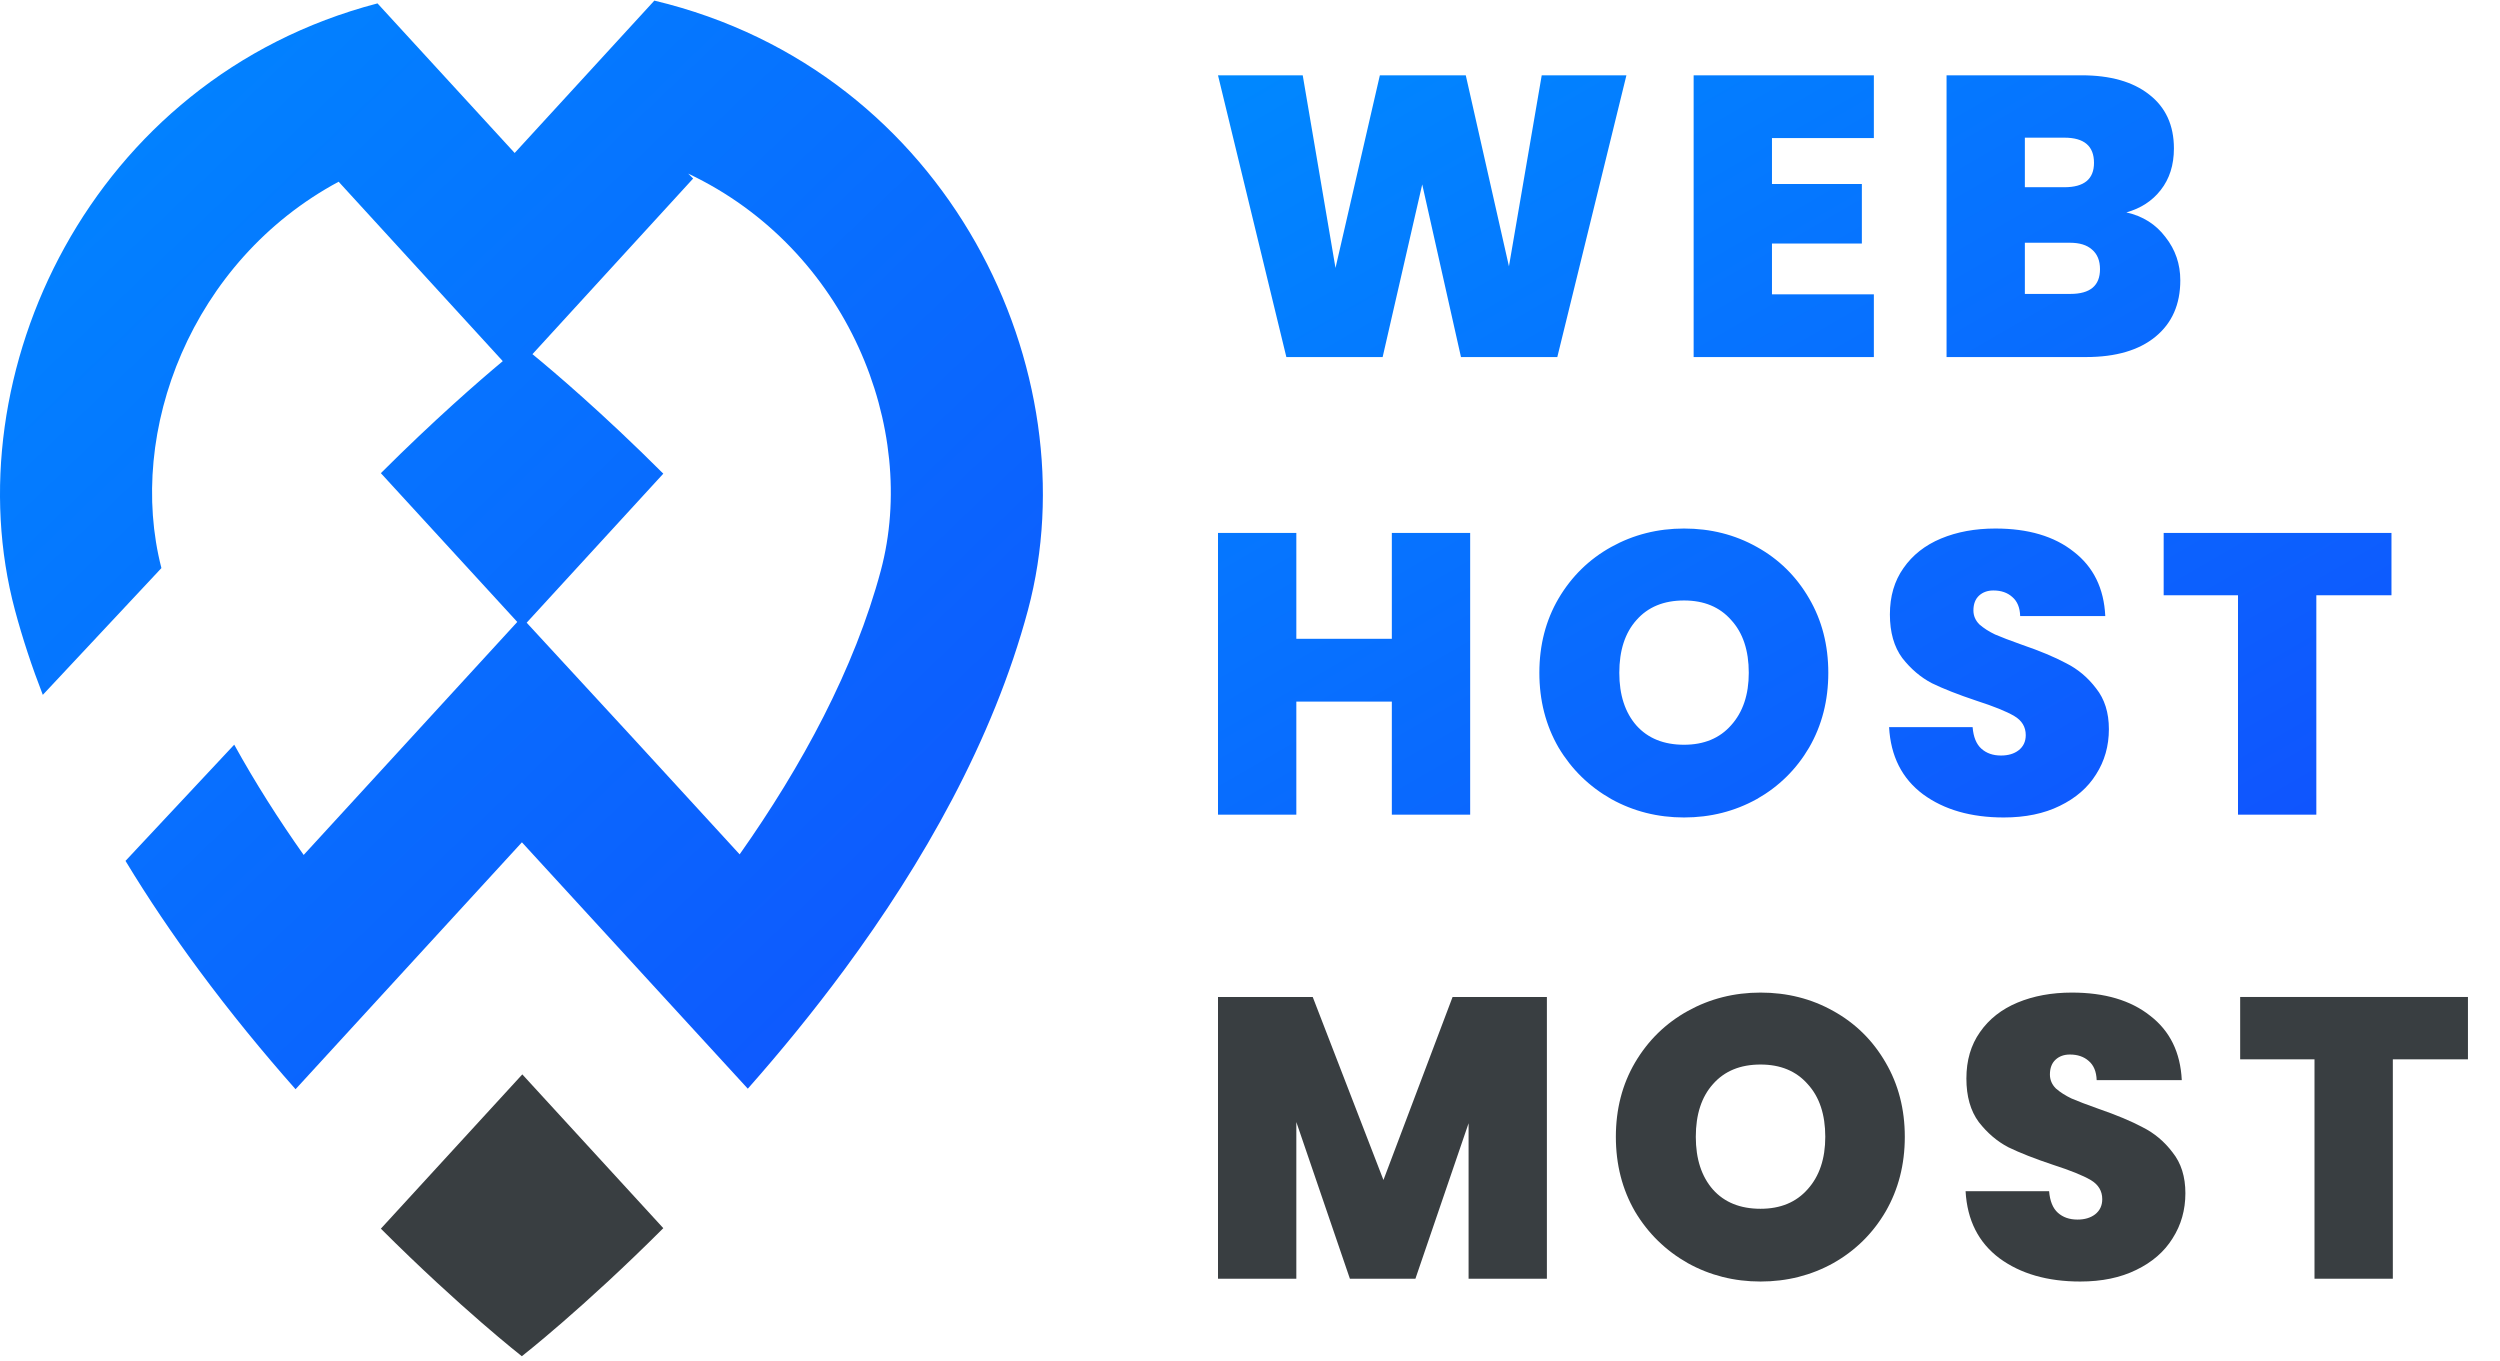
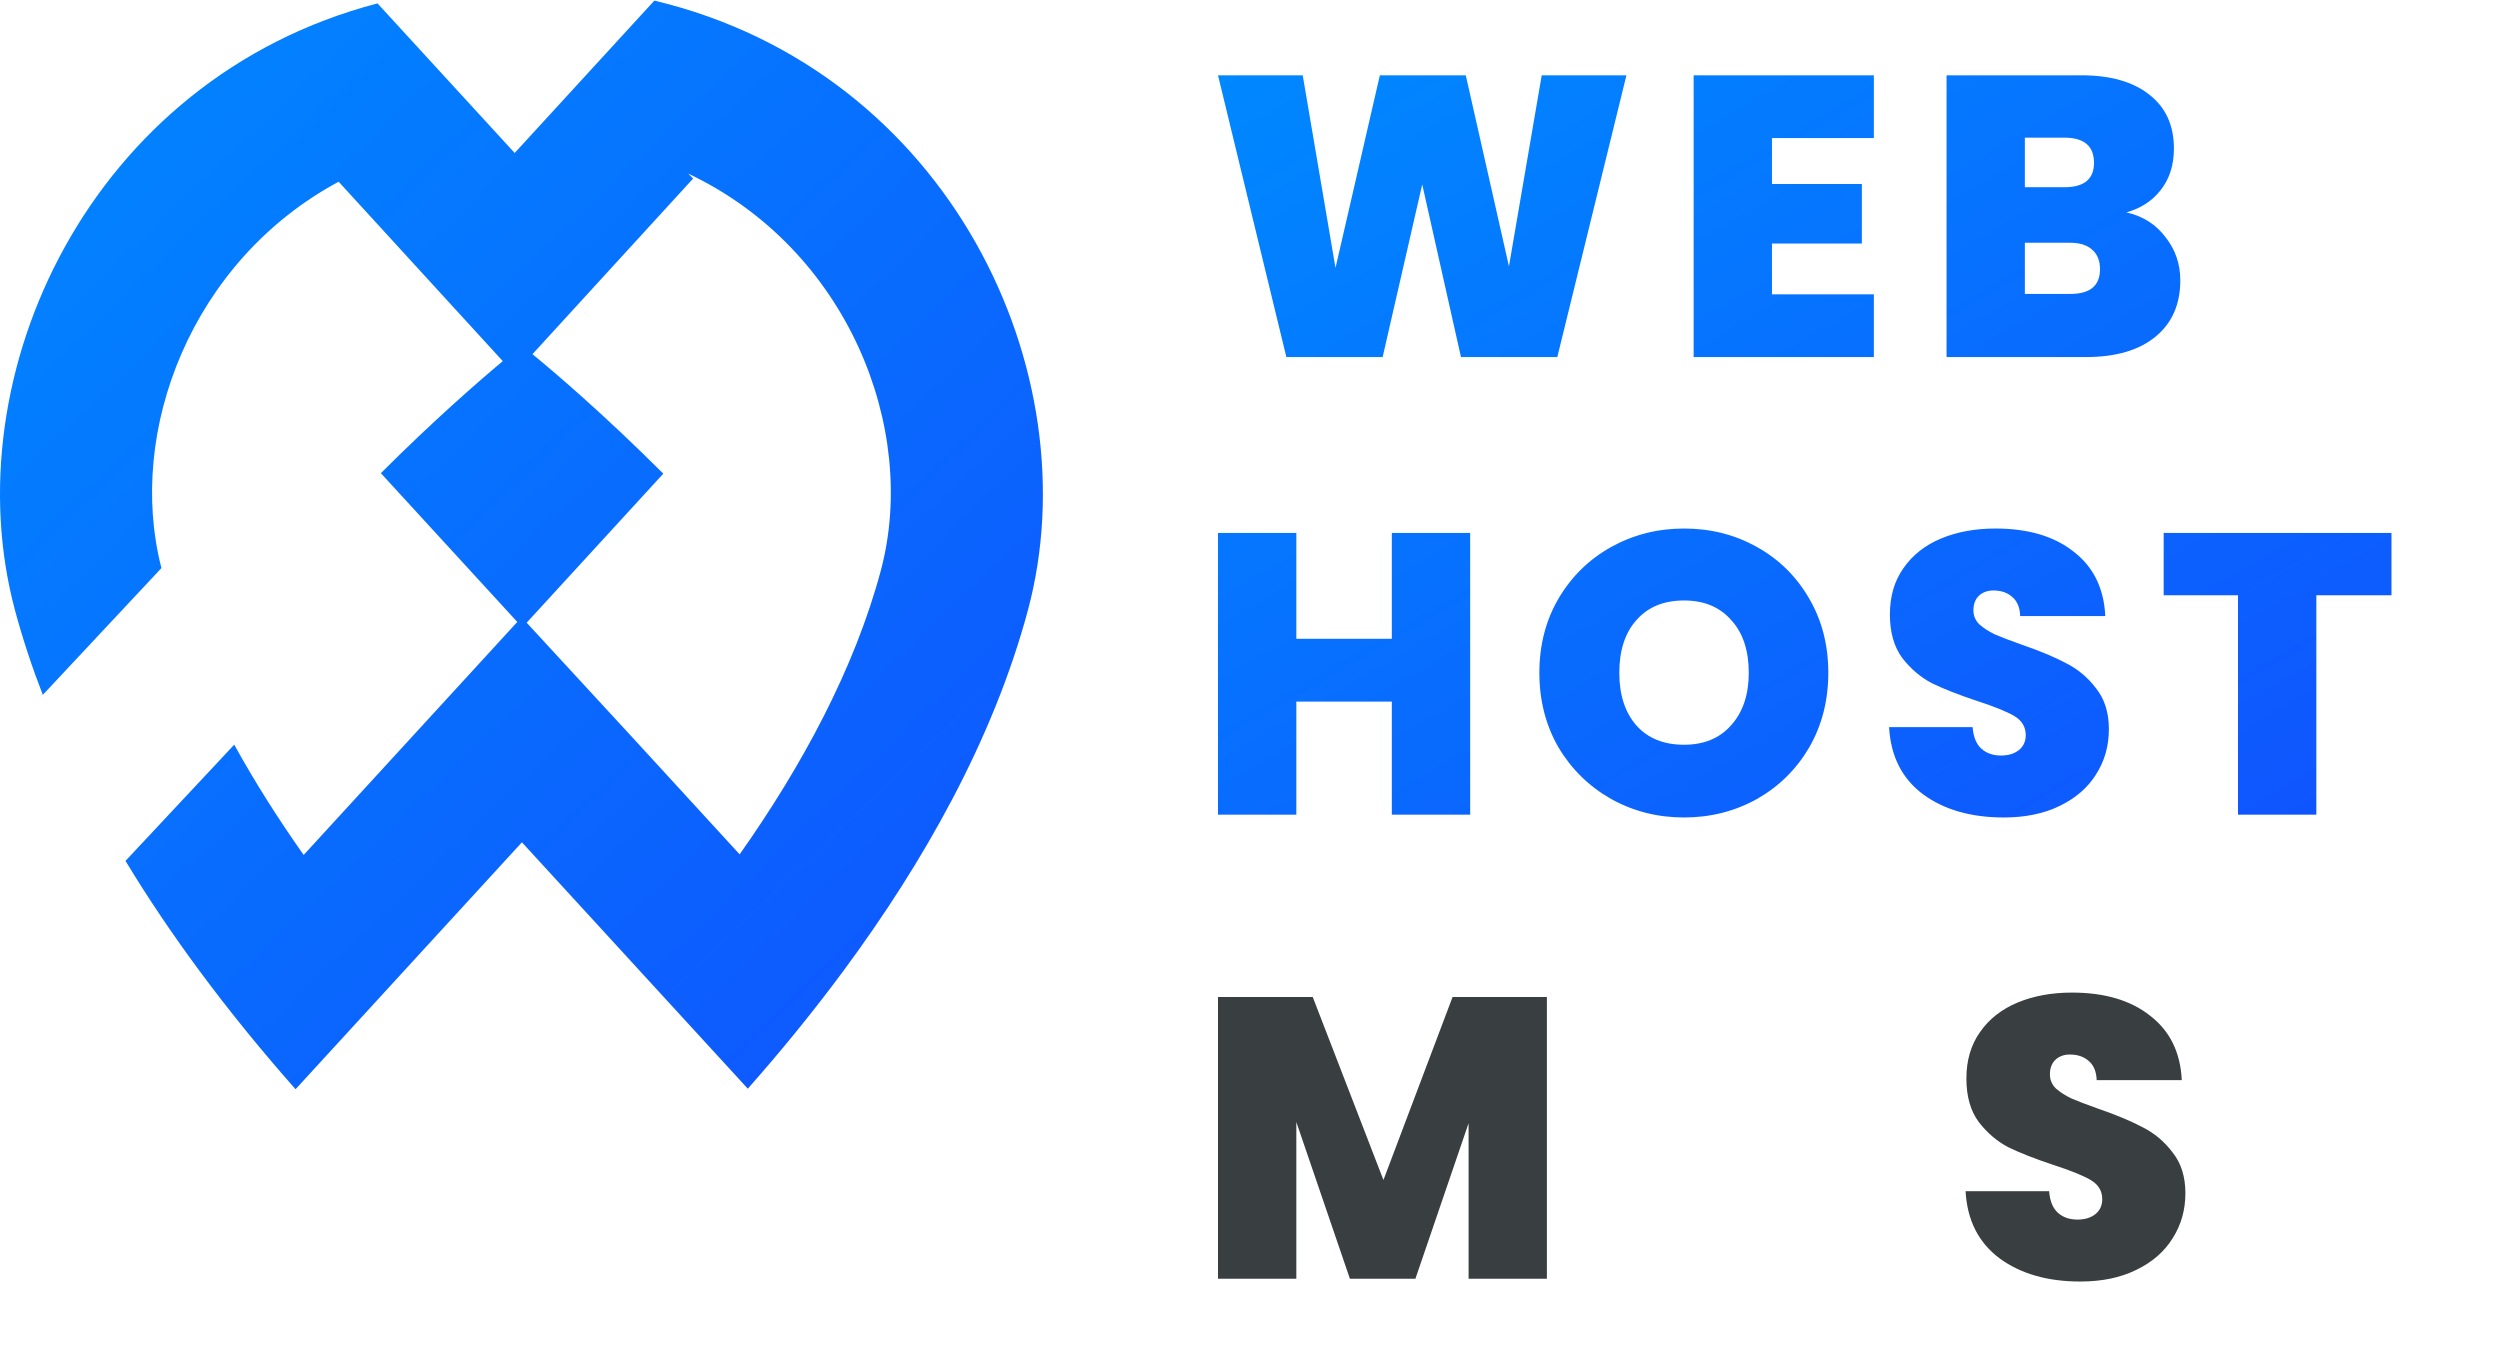
<svg xmlns="http://www.w3.org/2000/svg" width="90" height="49" viewBox="0 0 90 49" fill="none">
-   <path fill-rule="evenodd" clip-rule="evenodd" d="M18.786 48.824C18.786 48.824 16.602 47.119 13.711 44.232L18.803 38.678L23.879 44.214C20.98 47.112 18.786 48.824 18.786 48.824Z" fill="#393E41" />
  <path fill-rule="evenodd" clip-rule="evenodd" d="M0.537 21.96C-1.719 13.527 3.226 2.832 13.59 0.122L18.528 5.507L23.557 0.022C34.191 2.56 39.292 13.42 37.007 21.96C35.747 26.667 33.206 31.096 30.412 34.885C29.267 36.437 28.08 37.881 26.921 39.193L23.192 35.126L22.509 34.38L18.789 30.323L15.069 34.38L14.368 35.145L10.64 39.212C9.481 37.901 8.293 36.457 7.148 34.906C6.232 33.666 5.343 32.357 4.518 30.992L8.432 26.808C9.183 28.17 10.029 29.499 10.932 30.778L14.747 26.617L18.622 22.39L13.711 17.034C15.629 15.119 17.236 13.723 18.1 13.001L12.191 6.542C6.893 9.388 4.543 15.532 5.811 20.451L1.541 25.015C1.152 24.013 0.814 22.993 0.537 21.96ZM19.168 12.75C19.917 13.364 21.698 14.873 23.879 17.052L18.96 22.417L22.831 26.617L26.627 30.757C28.872 27.573 30.762 24.08 31.709 20.542C33.076 15.433 30.513 8.964 24.775 6.25L24.953 6.427L19.168 12.75Z" fill="url(#paint0_linear_2134_2769)" />
  <path fill-rule="evenodd" clip-rule="evenodd" d="M58.551 2.711L56.063 12.854H52.595L51.2 6.639L49.775 12.854H46.309L43.848 2.711H46.898L48.078 9.646L49.675 2.711H52.768L54.322 9.588L55.502 2.711H58.551ZM63.791 4.97V6.625H67.027V8.768H63.791V10.595H67.459V12.854H60.971V2.711H67.459V4.97H63.791ZM77.959 8.538C77.614 8.078 77.144 7.78 76.549 7.646C77.067 7.502 77.48 7.234 77.787 6.84C78.103 6.438 78.261 5.939 78.261 5.344C78.261 4.51 77.964 3.862 77.369 3.402C76.784 2.942 75.974 2.711 74.938 2.711H70.076V12.854H75.096C76.17 12.854 77.005 12.609 77.599 12.12C78.194 11.631 78.491 10.955 78.491 10.092C78.491 9.507 78.314 8.989 77.959 8.538ZM74.319 6.74H72.895V4.956H74.319C75.029 4.956 75.384 5.258 75.384 5.862C75.384 6.447 75.029 6.74 74.319 6.74ZM75.6 9.689C75.6 10.284 75.245 10.581 74.535 10.581H72.895V8.739H74.521C74.866 8.739 75.13 8.821 75.312 8.984C75.504 9.147 75.6 9.382 75.6 9.689ZM58.007 28.767C58.803 29.208 59.676 29.429 60.625 29.429C61.575 29.429 62.448 29.208 63.244 28.767C64.04 28.316 64.668 27.698 65.129 26.911C65.589 26.115 65.819 25.218 65.819 24.221C65.819 23.224 65.589 22.331 65.129 21.545C64.668 20.749 64.04 20.13 63.244 19.689C62.457 19.248 61.584 19.027 60.625 19.027C59.676 19.027 58.803 19.248 58.007 19.689C57.211 20.13 56.578 20.749 56.108 21.545C55.648 22.331 55.417 23.224 55.417 24.221C55.417 25.218 55.648 26.115 56.108 26.911C56.578 27.698 57.211 28.316 58.007 28.767ZM62.323 26.106C61.91 26.576 61.345 26.811 60.625 26.811C59.896 26.811 59.326 26.58 58.913 26.12C58.501 25.65 58.295 25.017 58.295 24.221C58.295 23.415 58.501 22.782 58.913 22.322C59.326 21.852 59.896 21.617 60.625 21.617C61.345 21.617 61.91 21.852 62.323 22.322C62.745 22.782 62.956 23.415 62.956 24.221C62.956 25.007 62.745 25.636 62.323 26.106ZM52.926 29.328V19.186H50.106V22.998H46.668V19.186H43.848V29.328H46.668V25.257H50.106V29.328H52.926ZM72.136 29.429C70.957 29.429 69.988 29.151 69.23 28.595C68.472 28.029 68.065 27.223 68.007 26.177H71.014C71.043 26.532 71.148 26.791 71.331 26.954C71.513 27.117 71.748 27.199 72.035 27.199C72.294 27.199 72.505 27.137 72.668 27.012C72.841 26.878 72.927 26.695 72.927 26.465C72.927 26.168 72.788 25.938 72.51 25.775C72.232 25.612 71.781 25.429 71.158 25.228C70.496 25.007 69.959 24.796 69.547 24.595C69.144 24.384 68.789 24.082 68.482 23.689C68.185 23.286 68.036 22.763 68.036 22.12C68.036 21.468 68.199 20.912 68.525 20.452C68.851 19.982 69.302 19.627 69.877 19.387C70.453 19.147 71.105 19.027 71.834 19.027C73.014 19.027 73.954 19.305 74.654 19.862C75.364 20.409 75.743 21.181 75.79 22.178H72.726C72.717 21.871 72.621 21.641 72.438 21.488C72.266 21.334 72.04 21.257 71.762 21.257C71.551 21.257 71.378 21.32 71.244 21.444C71.11 21.569 71.043 21.746 71.043 21.977C71.043 22.168 71.115 22.336 71.259 22.48C71.412 22.614 71.599 22.734 71.82 22.84C72.04 22.936 72.366 23.06 72.798 23.214C73.441 23.434 73.968 23.655 74.381 23.876C74.802 24.087 75.162 24.389 75.46 24.782C75.766 25.166 75.92 25.655 75.92 26.249C75.92 26.854 75.766 27.396 75.46 27.875C75.162 28.355 74.726 28.733 74.15 29.012C73.585 29.29 72.913 29.429 72.136 29.429ZM86.093 21.43V19.186H77.892V21.43H80.568V29.328H83.388V21.43H86.093Z" fill="url(#paint1_linear_2134_2769)" />
  <path d="M55.688 35.891V46.034H52.869V40.437L50.955 46.034H48.596L46.668 40.394V46.034H43.848V35.891H47.258L49.804 42.48L52.293 35.891H55.688Z" fill="#393E41" />
-   <path d="M63.379 46.135C62.429 46.135 61.557 45.914 60.761 45.473C59.965 45.022 59.331 44.403 58.862 43.617C58.401 42.821 58.171 41.924 58.171 40.926C58.171 39.929 58.401 39.037 58.862 38.251C59.331 37.455 59.965 36.836 60.761 36.395C61.557 35.954 62.429 35.733 63.379 35.733C64.338 35.733 65.211 35.954 65.997 36.395C66.794 36.836 67.422 37.455 67.882 38.251C68.342 39.037 68.573 39.929 68.573 40.926C68.573 41.924 68.342 42.821 67.882 43.617C67.422 44.403 66.794 45.022 65.997 45.473C65.201 45.914 64.329 46.135 63.379 46.135ZM63.379 43.516C64.098 43.516 64.664 43.281 65.077 42.811C65.499 42.341 65.71 41.713 65.71 40.926C65.71 40.121 65.499 39.488 65.077 39.028C64.664 38.558 64.098 38.323 63.379 38.323C62.65 38.323 62.08 38.558 61.667 39.028C61.255 39.488 61.049 40.121 61.049 40.926C61.049 41.722 61.255 42.355 61.667 42.825C62.08 43.286 62.65 43.516 63.379 43.516Z" fill="#393E41" />
  <path d="M74.89 46.135C73.71 46.135 72.742 45.856 71.984 45.3C71.226 44.734 70.819 43.929 70.761 42.883H73.768C73.797 43.238 73.902 43.497 74.084 43.66C74.266 43.823 74.501 43.905 74.789 43.905C75.048 43.905 75.259 43.842 75.422 43.718C75.595 43.583 75.681 43.401 75.681 43.171C75.681 42.874 75.542 42.644 75.264 42.48C74.986 42.317 74.535 42.135 73.912 41.934C73.25 41.713 72.713 41.502 72.3 41.301C71.897 41.09 71.543 40.788 71.236 40.394C70.938 39.991 70.79 39.469 70.79 38.826C70.79 38.174 70.953 37.618 71.279 37.157C71.605 36.687 72.056 36.333 72.631 36.093C73.207 35.853 73.859 35.733 74.588 35.733C75.767 35.733 76.707 36.011 77.407 36.568C78.117 37.114 78.496 37.886 78.544 38.884H75.48C75.47 38.577 75.374 38.347 75.192 38.193C75.019 38.04 74.794 37.963 74.516 37.963C74.305 37.963 74.132 38.025 73.998 38.15C73.864 38.275 73.797 38.452 73.797 38.682C73.797 38.874 73.868 39.042 74.012 39.186C74.166 39.32 74.353 39.44 74.573 39.545C74.794 39.641 75.12 39.766 75.552 39.919C76.194 40.14 76.722 40.361 77.134 40.581C77.556 40.792 77.916 41.094 78.213 41.487C78.52 41.871 78.674 42.36 78.674 42.955C78.674 43.559 78.52 44.101 78.213 44.581C77.916 45.06 77.479 45.439 76.904 45.717C76.338 45.995 75.667 46.135 74.89 46.135Z" fill="#393E41" />
-   <path d="M88.846 35.891V38.136H86.142V46.034H83.322V38.136H80.646V35.891H88.846Z" fill="#393E41" />
  <defs>
    <linearGradient id="paint0_linear_2134_2769" x1="-1.89761e-06" y1="1.51661e-05" x2="37.538" y2="39.257" gradientUnits="userSpaceOnUse">
      <stop stop-color="#0088FF" />
      <stop offset="1" stop-color="#1053FE" />
    </linearGradient>
    <linearGradient id="paint1_linear_2134_2769" x1="43.848" y1="2.696" x2="66.072" y2="41.056" gradientUnits="userSpaceOnUse">
      <stop stop-color="#0088FF" />
      <stop offset="1" stop-color="#1053FE" />
    </linearGradient>
  </defs>
</svg>